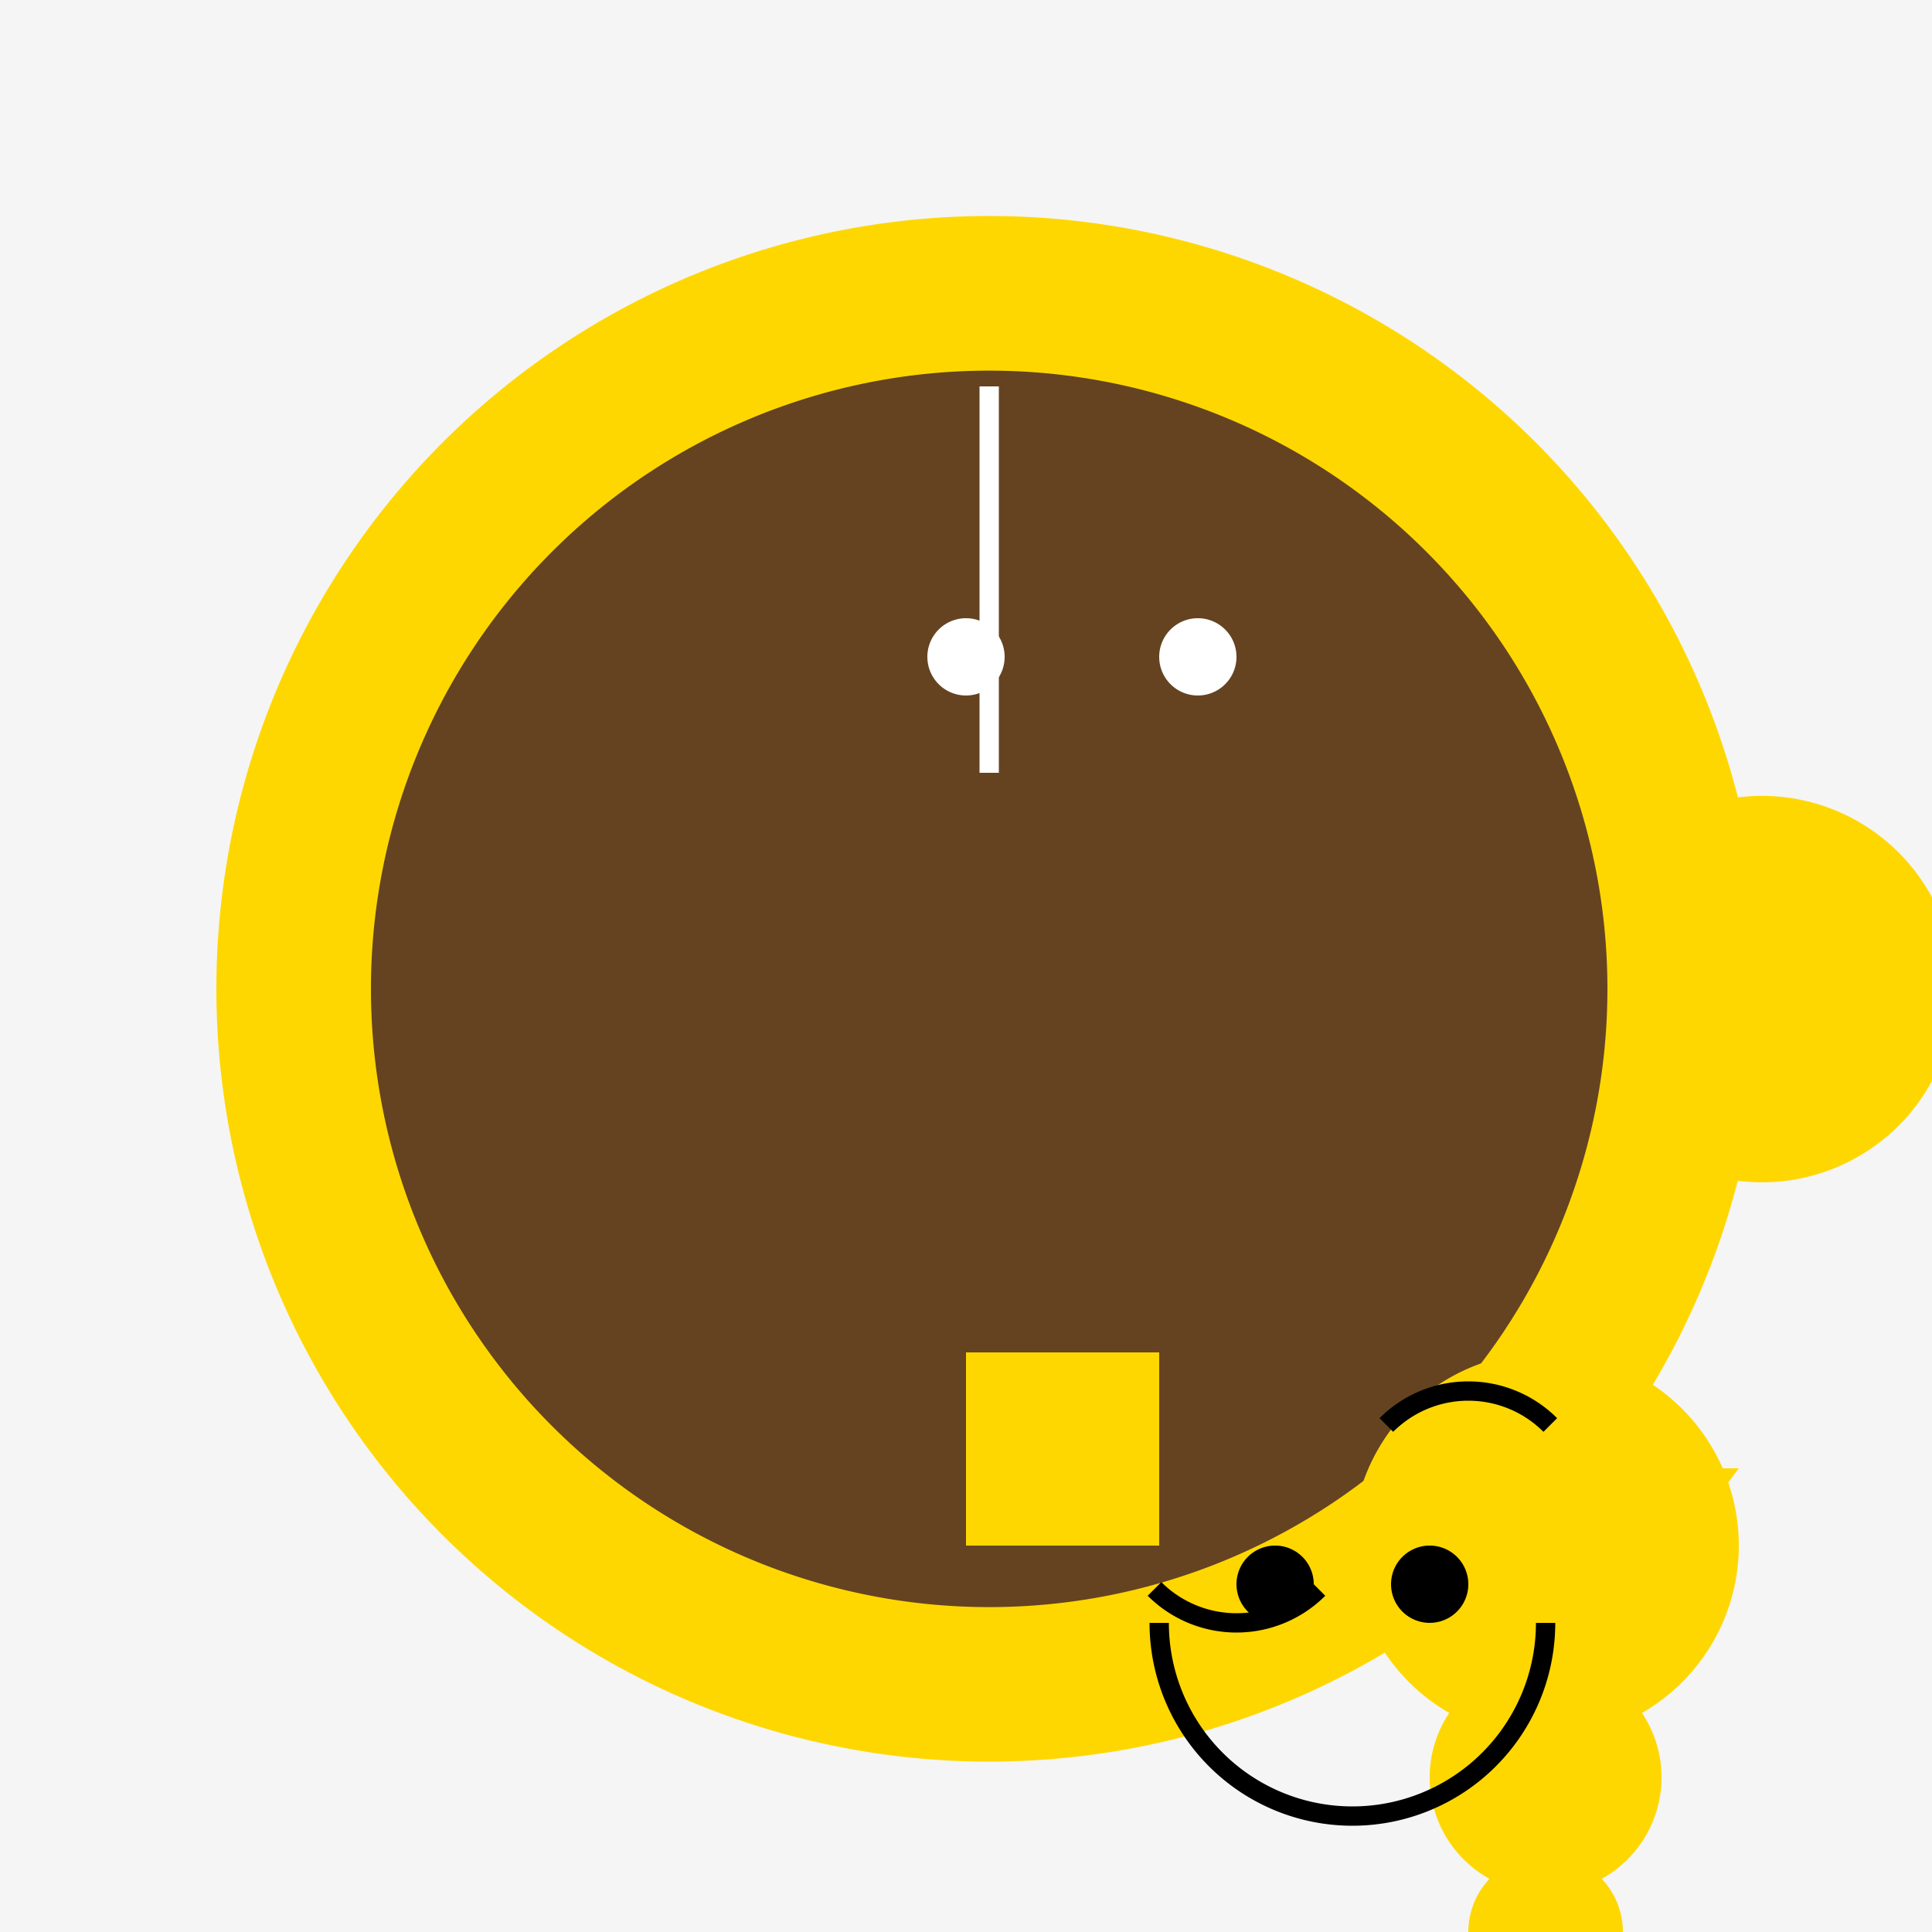
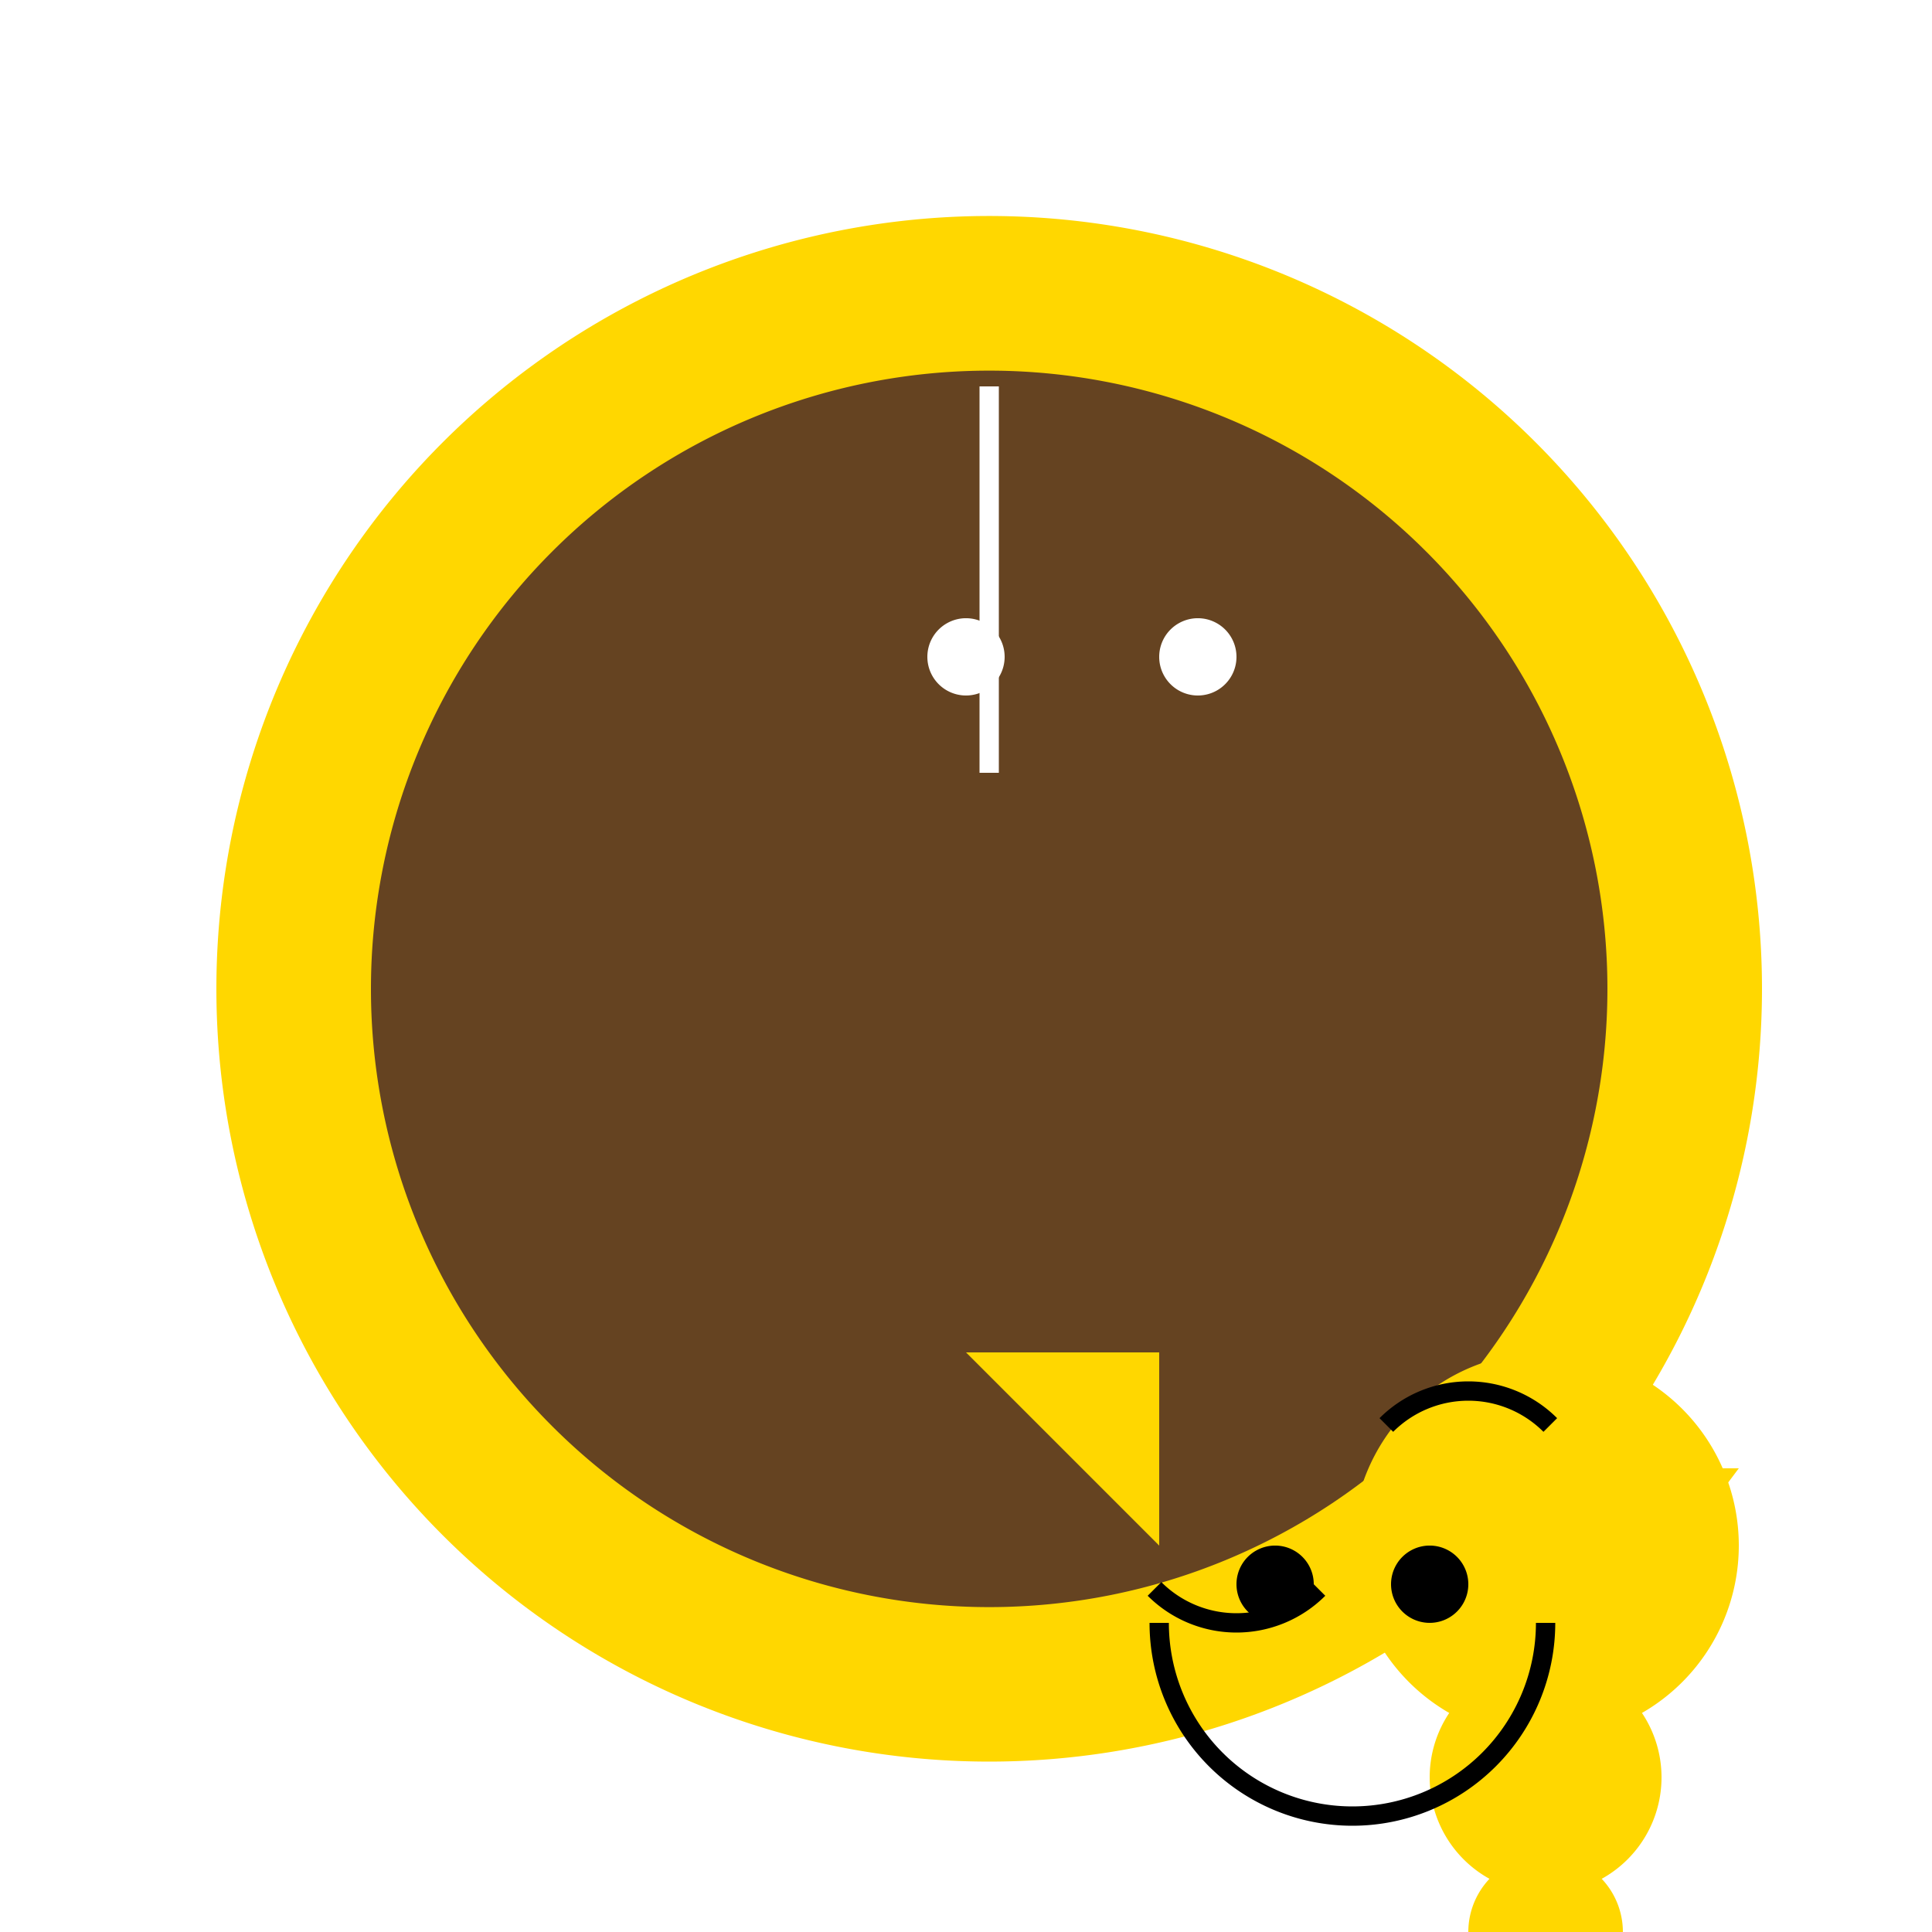
<svg xmlns="http://www.w3.org/2000/svg" width="500" height="500">
  <defs />
  <g>
-     <rect fill="#F5F5F5" stroke="none" x="0" y="0" width="512" height="512" />
    <path fill="#FFD700" stroke="none" paint-order="stroke fill markers" d=" M 456 256 A 200 200 0 1 1 456 255.8" />
-     <path fill="#FFD700" stroke="none" paint-order="stroke fill markers" d=" M 506 256 A 50 50 0 1 1 506 255.95" />
    <path fill="#654321" stroke="none" paint-order="stroke fill markers" d=" M 416 256 A 160 160 0 1 1 416 255.84" />
    <path fill="none" stroke="#FFFFFF" paint-order="fill stroke markers" d=" M 256 100 L 256 200" stroke-miterlimit="10" stroke-width="5" stroke-dasharray="" />
-     <path fill="#FFD700" stroke="none" paint-order="stroke fill markers" d=" M 300 350 L 300 400 L 250 400 L 250 350 Z" />
+     <path fill="#FFD700" stroke="none" paint-order="stroke fill markers" d=" M 300 350 L 300 400 L 250 350 Z" />
    <path fill="#FFD700" stroke="none" paint-order="stroke fill markers" d=" M 450 400 A 50 50 0 1 1 450 399.95" />
    <path fill="#FFD700" stroke="none" paint-order="stroke fill markers" d=" M 430 460 A 30 30 0 1 1 430 459.97" />
    <path fill="#FFD700" stroke="none" paint-order="stroke fill markers" d=" M 420 500 A 20 20 0 1 1 420 499.98" />
    <path fill="#FFD700" stroke="none" paint-order="stroke fill markers" d=" M 420 420 L 450 380 L 380 380 Z" />
    <path fill="#FFFFFF" stroke="none" paint-order="stroke fill markers" d=" M 260 170 A 10 10 0 1 1 260 169.99" />
    <path fill="#FFFFFF" stroke="none" paint-order="stroke fill markers" d=" M 320 170 A 10 10 0 1 1 320 169.99" />
    <path fill="none" stroke="#000000" paint-order="fill stroke markers" d=" M 400 420 A 50 50 0 0 1 300 420" stroke-miterlimit="10" stroke-width="5" stroke-dasharray="" />
    <path fill="none" stroke="#000000" paint-order="fill stroke markers" d=" M 341.213 411.213 A 30 30 0 0 1 298.787 411.213" stroke-miterlimit="10" stroke-width="5" stroke-dasharray="" />
    <path fill="none" stroke="#000000" paint-order="fill stroke markers" d=" M 358.787 368.787 A 30 30 0 0 1 401.213 368.787" stroke-miterlimit="10" stroke-width="5" stroke-dasharray="" />
    <path fill="#000000" stroke="none" paint-order="stroke fill markers" d=" M 340 410 A 10 10 0 1 1 340 409.99" />
    <path fill="#000000" stroke="none" paint-order="stroke fill markers" d=" M 380 410 A 10 10 0 1 1 380 409.99" />
  </g>
</svg>